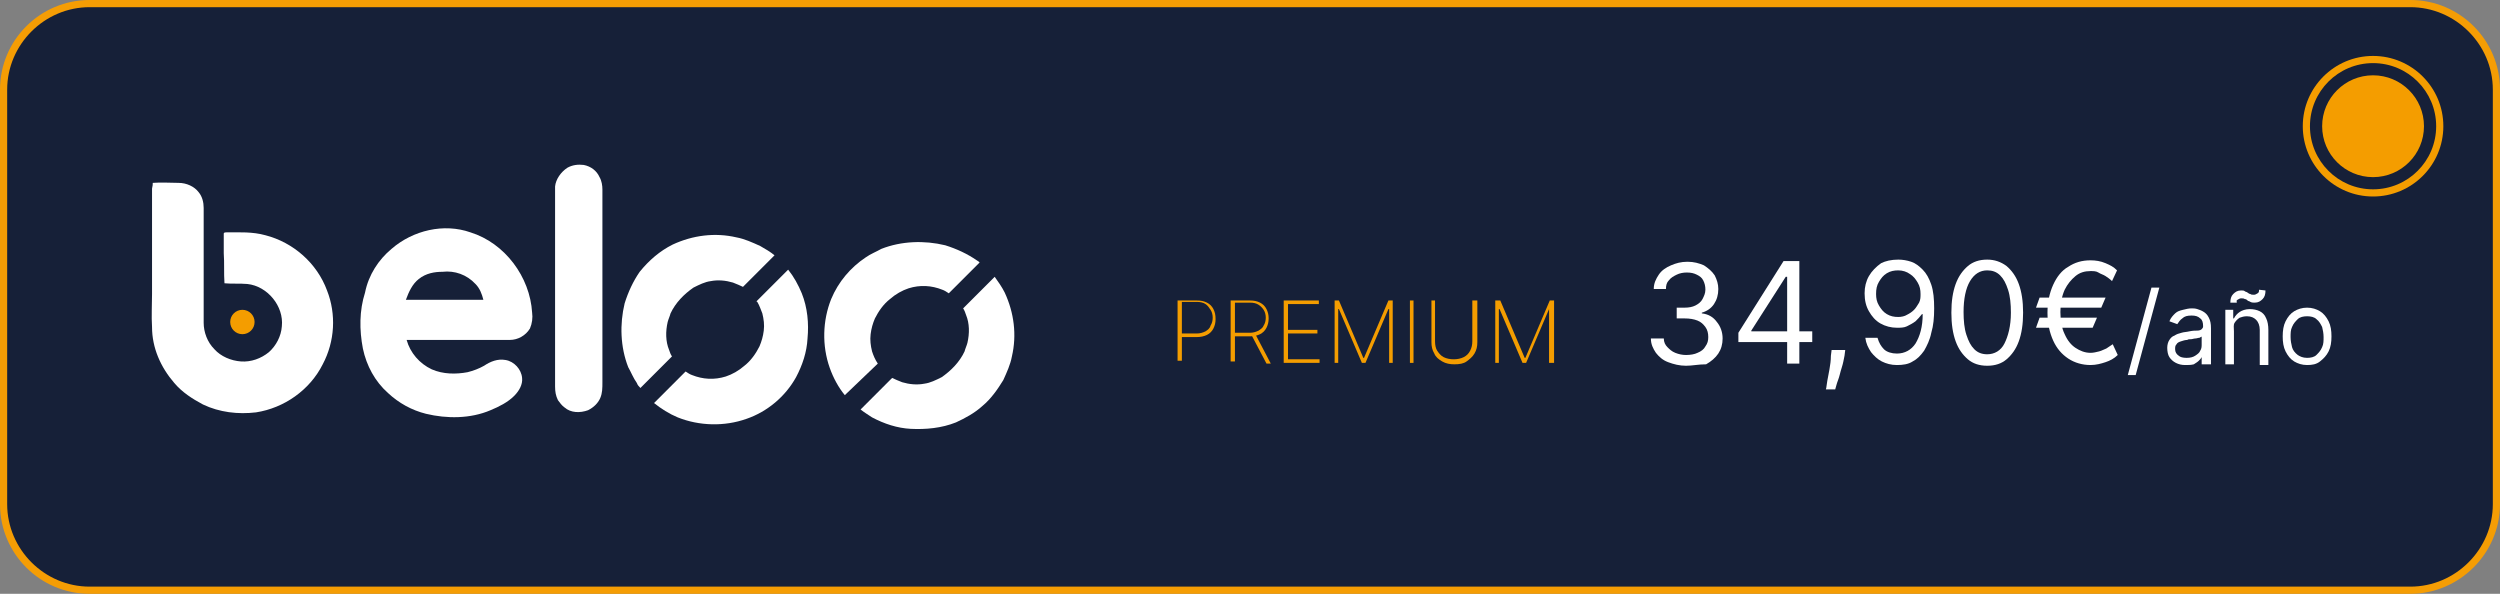
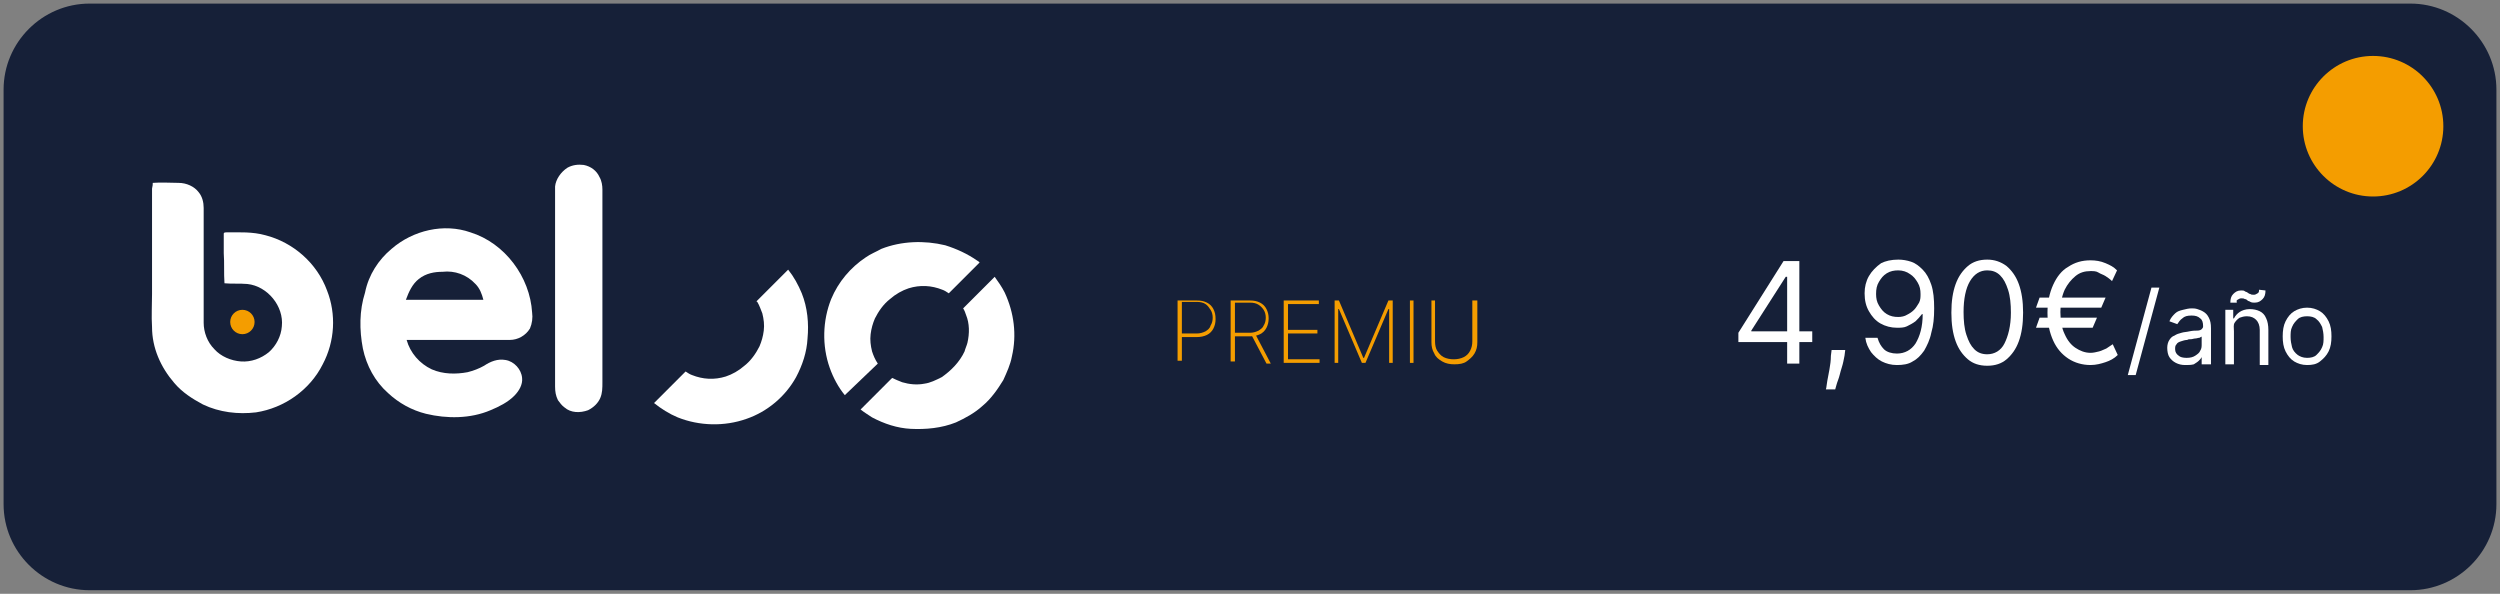
<svg xmlns="http://www.w3.org/2000/svg" id="Capa_1" x="0px" y="0px" viewBox="0 0 348.6 82.8" style="enable-background:new 0 0 348.6 82.8;" xml:space="preserve">
  <rect x="0" y="0" width="348.6" height="82.8" fill="#808080" stroke="none" />
  <style type="text/css">	.st0{fill:#162038;}	.st1{fill:#F59D04;}	.st2{fill:#F49D00;}	.st3{fill:#FFFFFF;}</style>
  <g>
    <g>
      <g>
        <g>
          <path class="st0" d="M336.1,82.3H12.5c-6.6,0-12-5.4-12-12V12.5c0-6.6,5.4-12,12-12h323.6c6.6,0,12,5.4,12,12v57.8     C348.1,76.9,342.7,82.3,336.1,82.3z" />
        </g>
        <g>
-           <path class="st1" d="M336.1,82.8H12.5C5.6,82.8,0,77.2,0,70.3V12.5C0,5.6,5.6,0,12.5,0h323.6c6.9,0,12.5,5.6,12.5,12.5v57.8     C348.6,77.2,342.9,82.8,336.1,82.8z M12.5,1C6.2,1,1,6.2,1,12.5v57.8c0,6.3,5.2,11.5,11.5,11.5h323.6c6.3,0,11.5-5.2,11.5-11.5     V12.5c0-6.3-5.2-11.5-11.5-11.5H12.5z" />
-         </g>
+           </g>
      </g>
      <g>
        <circle class="st2" cx="330.9" cy="17.6" r="9.8" />
      </g>
      <g>
-         <circle class="st0" cx="330.9" cy="17.6" r="8.8" />
-       </g>
+         </g>
      <g>
        <circle class="st2" cx="330.9" cy="17.6" r="7.1" />
      </g>
    </g>
    <g>
      <g>
        <path class="st2" d="M164.2,50.6v-8.7h2.7c0.6,0,1,0.1,1.4,0.3c0.4,0.2,0.7,0.5,0.9,0.9s0.3,0.8,0.3,1.4c0,0.5-0.1,0.9-0.3,1.3    c-0.2,0.4-0.5,0.7-0.9,0.9c-0.4,0.2-0.9,0.3-1.4,0.3h-2.3v-0.5h2.3c0.4,0,0.8-0.1,1.2-0.3c0.3-0.2,0.6-0.4,0.7-0.8    c0.2-0.3,0.3-0.7,0.3-1.1c0-0.4-0.1-0.8-0.3-1.1c-0.2-0.3-0.4-0.6-0.7-0.8c-0.3-0.2-0.7-0.3-1.2-0.3h-2.1v8.2H164.2z" />
        <path class="st2" d="M171.6,50.6v-8.7h2.7c0.6,0,1,0.1,1.4,0.3c0.4,0.2,0.7,0.5,0.9,0.9s0.3,0.8,0.3,1.3c0,0.5-0.1,0.9-0.3,1.3    c-0.2,0.4-0.5,0.7-0.9,0.9s-0.9,0.3-1.4,0.3h-2.4v-0.5h2.4c0.4,0,0.8-0.1,1.2-0.3c0.3-0.2,0.6-0.4,0.7-0.7    c0.2-0.3,0.3-0.7,0.3-1.1c0-0.4-0.1-0.8-0.3-1.1c-0.2-0.3-0.4-0.5-0.7-0.7c-0.3-0.2-0.7-0.3-1.2-0.3h-2.1v8.2H171.6z M175.1,46.7    l2.1,4h-0.6l-2.1-4H175.1z" />
        <path class="st2" d="M179,50.6v-8.7h4.9v0.5h-4.3V46h4.1v0.5h-4.1v3.6h4.4v0.5H179z" />
        <path class="st2" d="M186.1,41.9h0.6l3.4,8h0.1l3.4-8h0.6v8.7h-0.5v-7.5h-0.1l-3.2,7.5h-0.5l-3.2-7.5h-0.1v7.5h-0.5V41.9z" />
        <path class="st2" d="M197.1,41.9v8.7h-0.5v-8.7H197.1z" />
        <path class="st2" d="M205.5,41.9h0.5v5.8c0,0.6-0.1,1.1-0.4,1.6c-0.3,0.5-0.7,0.8-1.1,1.1s-1,0.4-1.7,0.4c-0.6,0-1.2-0.1-1.7-0.4    c-0.5-0.3-0.9-0.6-1.1-1.1c-0.3-0.5-0.4-1-0.4-1.6v-5.8h0.5v5.7c0,0.5,0.1,1,0.3,1.3s0.5,0.7,0.9,0.9c0.4,0.2,0.9,0.3,1.4,0.3    c0.5,0,1-0.1,1.4-0.3c0.4-0.2,0.7-0.5,0.9-0.9s0.3-0.8,0.3-1.3V41.9z" />
-         <path class="st2" d="M208.6,41.9h0.6l3.4,8h0.1l3.4-8h0.6v8.7H216v-7.5H216l-3.2,7.5h-0.5l-3.2-7.5h-0.1v7.5h-0.5V41.9z" />
      </g>
      <g>
-         <path class="st3" d="M235.1,51c-0.9,0-1.7-0.2-2.5-0.5s-1.3-0.8-1.7-1.3c-0.4-0.6-0.7-1.2-0.7-2h1.8c0,0.5,0.2,0.9,0.5,1.2    c0.3,0.3,0.6,0.6,1.1,0.8c0.5,0.2,1,0.3,1.5,0.3c0.6,0,1.2-0.1,1.6-0.3c0.5-0.2,0.9-0.5,1.1-0.9c0.3-0.4,0.4-0.8,0.4-1.3    c0-0.5-0.1-1-0.4-1.4c-0.3-0.4-0.6-0.7-1.1-0.9c-0.5-0.2-1.1-0.3-1.8-0.3h-1.1v-1.5h1.1c0.6,0,1.1-0.1,1.5-0.3s0.8-0.5,1-0.9    s0.4-0.8,0.4-1.3c0-0.5-0.1-0.9-0.3-1.3c-0.2-0.4-0.5-0.6-0.9-0.8c-0.4-0.2-0.8-0.3-1.4-0.3c-0.5,0-1,0.1-1.4,0.3    s-0.8,0.4-1.1,0.8c-0.3,0.3-0.4,0.7-0.4,1.2h-1.7c0-0.8,0.3-1.4,0.7-2c0.4-0.6,1-1,1.7-1.3c0.7-0.3,1.4-0.5,2.3-0.5    c0.9,0,1.6,0.2,2.3,0.5c0.6,0.4,1.1,0.8,1.5,1.4c0.3,0.6,0.5,1.2,0.5,1.9c0,0.8-0.2,1.5-0.6,2.1s-1,1-1.7,1.2v0.1    c0.9,0.1,1.6,0.5,2.1,1.2c0.5,0.6,0.8,1.4,0.8,2.3c0,0.8-0.2,1.5-0.6,2.1c-0.4,0.6-1,1.1-1.7,1.5C236.8,50.8,236,51,235.1,51z" />
        <path class="st3" d="M242.4,47.8v-1.4l6.3-10h1v2.2h-0.7l-4.8,7.5v0.1h8.5v1.5H242.4z M249.2,50.8v-3.4v-0.7V36.4h1.7v14.3H249.2    z" />
        <path class="st3" d="M257.3,48.8l-0.1,0.8c-0.1,0.5-0.2,1.1-0.4,1.7s-0.3,1.2-0.5,1.7s-0.3,1-0.4,1.3h-1.3    c0.1-0.3,0.1-0.7,0.2-1.2c0.1-0.5,0.2-1,0.3-1.6c0.1-0.6,0.2-1.2,0.2-1.9l0.1-0.8H257.3z" />
        <path class="st3" d="M264.7,36.2c0.6,0,1.2,0.1,1.8,0.3c0.6,0.2,1.1,0.6,1.6,1.1c0.5,0.5,0.9,1.2,1.2,2.1s0.4,2,0.4,3.3    c0,1.3-0.1,2.4-0.4,3.4c-0.2,1-0.6,1.8-1,2.5c-0.5,0.7-1,1.2-1.6,1.5c-0.6,0.4-1.4,0.5-2.2,0.5c-0.8,0-1.5-0.2-2.1-0.5    c-0.6-0.3-1.1-0.8-1.5-1.3c-0.4-0.6-0.7-1.2-0.8-2h1.7c0.2,0.7,0.5,1.2,0.9,1.6s1.1,0.6,1.8,0.6c1.1,0,2-0.5,2.6-1.4    c0.6-1,1-2.3,1-4.1H268c-0.3,0.4-0.6,0.7-0.9,1c-0.4,0.3-0.8,0.5-1.2,0.7c-0.4,0.2-0.9,0.2-1.4,0.2c-0.8,0-1.6-0.2-2.3-0.6    c-0.7-0.4-1.2-1-1.6-1.7c-0.4-0.7-0.6-1.5-0.6-2.5c0-0.9,0.2-1.7,0.6-2.4c0.4-0.7,1-1.3,1.7-1.8    C262.9,36.4,263.7,36.2,264.7,36.2z M264.7,37.7c-0.6,0-1.1,0.1-1.6,0.4c-0.5,0.3-0.8,0.7-1.1,1.2c-0.3,0.5-0.4,1-0.4,1.7    c0,0.6,0.1,1.1,0.4,1.6c0.3,0.5,0.6,0.9,1.1,1.2s1,0.4,1.6,0.4c0.4,0,0.9-0.1,1.2-0.3c0.4-0.2,0.7-0.4,1-0.7    c0.3-0.3,0.5-0.7,0.7-1c0.2-0.4,0.2-0.8,0.2-1.2c0-0.6-0.1-1.1-0.4-1.6c-0.3-0.5-0.6-0.9-1.1-1.2    C265.9,37.9,265.3,37.7,264.7,37.7z" />
        <path class="st3" d="M277.1,51c-1.1,0-2-0.3-2.7-0.9c-0.7-0.6-1.3-1.4-1.7-2.5c-0.4-1.1-0.6-2.4-0.6-4c0-1.6,0.2-2.9,0.6-4    c0.4-1.1,1-1.9,1.7-2.5c0.7-0.6,1.6-0.9,2.7-0.9c1,0,1.9,0.3,2.7,0.9c0.7,0.6,1.3,1.4,1.7,2.5c0.4,1.1,0.6,2.4,0.6,4    c0,1.6-0.2,2.9-0.6,4c-0.4,1.1-1,1.9-1.7,2.5S278.2,51,277.1,51z M277.1,49.4c1,0,1.9-0.5,2.4-1.5s0.9-2.4,0.9-4.3    c0-1.2-0.1-2.3-0.4-3.2c-0.3-0.9-0.6-1.5-1.1-2c-0.5-0.5-1.1-0.7-1.8-0.7c-1,0-1.8,0.5-2.4,1.5c-0.6,1-0.9,2.5-0.9,4.3    c0,1.2,0.1,2.3,0.4,3.2s0.6,1.5,1.1,2C275.8,49.2,276.4,49.4,277.1,49.4z" />
        <path class="st3" d="M293.6,41.5l-0.6,1.4h-9.1l0.5-1.4H293.6z M292.4,44.3l-0.6,1.4h-7.9l0.5-1.4H292.4z M295.2,37.7l-0.7,1.5    c-0.3-0.3-0.6-0.5-0.9-0.7c-0.3-0.2-0.7-0.3-1-0.5s-0.7-0.2-1.1-0.2c-0.8,0-1.5,0.2-2.1,0.7s-1.1,1.1-1.5,1.9    c-0.4,0.9-0.6,1.9-0.6,3.1c0,1.2,0.2,2.3,0.6,3.1c0.4,0.9,0.9,1.5,1.5,1.9s1.3,0.7,2.1,0.7c0.4,0,0.8-0.1,1.2-0.2    c0.4-0.1,0.7-0.3,1-0.4c0.3-0.2,0.6-0.4,0.9-0.6l0.7,1.5c-0.5,0.5-1.1,0.8-1.7,1s-1.3,0.4-2.1,0.4c-1.1,0-2.2-0.3-3.1-0.9    c-0.9-0.6-1.6-1.4-2.1-2.5c-0.5-1.1-0.8-2.4-0.8-3.9s0.3-2.8,0.8-3.9c0.5-1.1,1.2-2,2.1-2.5c0.9-0.6,1.9-0.9,3.1-0.9    c0.7,0,1.4,0.1,2.1,0.4S294.7,37.2,295.2,37.7z" />
        <path class="st3" d="M301.1,40.1l-3.3,12.2h-1.1l3.3-12.2H301.1z" />
        <path class="st3" d="M304.7,50.9c-0.5,0-0.9-0.1-1.3-0.3c-0.4-0.2-0.7-0.5-0.9-0.8c-0.2-0.3-0.3-0.8-0.3-1.3    c0-0.4,0.1-0.8,0.3-1.1c0.2-0.3,0.4-0.5,0.7-0.6c0.3-0.2,0.6-0.3,1-0.4c0.3-0.1,0.7-0.1,1.1-0.2c0.5-0.1,0.8-0.1,1.1-0.1    c0.3,0,0.5-0.1,0.6-0.2c0.1-0.1,0.2-0.2,0.2-0.4v0c0-0.5-0.1-0.9-0.4-1.1c-0.3-0.3-0.7-0.4-1.2-0.4c-0.6,0-1,0.1-1.3,0.4    c-0.3,0.2-0.5,0.5-0.7,0.8l-1.1-0.4c0.2-0.5,0.5-0.8,0.8-1.1s0.7-0.4,1.1-0.5c0.4-0.1,0.8-0.2,1.2-0.2c0.2,0,0.5,0,0.8,0.1    c0.3,0.1,0.6,0.2,0.9,0.4c0.3,0.2,0.5,0.4,0.7,0.8c0.2,0.4,0.3,0.8,0.3,1.5v5H307v-1H307c-0.1,0.2-0.2,0.3-0.4,0.5    s-0.4,0.3-0.7,0.5C305.5,50.9,305.2,50.9,304.7,50.9z M304.9,49.9c0.5,0,0.9-0.1,1.2-0.3c0.3-0.2,0.6-0.4,0.7-0.7    c0.2-0.3,0.2-0.6,0.2-0.9v-1.1c0,0.1-0.2,0.1-0.3,0.2c-0.2,0-0.4,0.1-0.6,0.1c-0.2,0-0.4,0.1-0.6,0.1c-0.2,0-0.4,0-0.5,0.1    c-0.3,0-0.6,0.1-0.9,0.2s-0.5,0.2-0.6,0.4c-0.2,0.2-0.2,0.4-0.2,0.7c0,0.4,0.2,0.7,0.5,0.9C304,49.8,304.4,49.9,304.9,49.9z" />
        <path class="st3" d="M311.5,46.2v4.6h-1.2v-7.6h1.1v1.2h0.1c0.2-0.4,0.5-0.7,0.8-0.9s0.8-0.4,1.4-0.4c0.5,0,1,0.1,1.4,0.3    s0.7,0.5,0.9,1c0.2,0.4,0.3,1,0.3,1.6v4.9h-1.2V46c0-0.6-0.2-1.1-0.5-1.4s-0.7-0.5-1.3-0.5c-0.4,0-0.7,0.1-1,0.2    c-0.3,0.2-0.5,0.4-0.7,0.7S311.5,45.7,311.5,46.2z M311.9,42.2l-0.9,0c0-0.5,0.1-0.9,0.4-1.2s0.6-0.5,1.1-0.5    c0.2,0,0.4,0,0.5,0.1s0.3,0.1,0.4,0.2c0.1,0.1,0.3,0.2,0.4,0.2c0.1,0.1,0.3,0.1,0.5,0.1c0.2,0,0.3-0.1,0.5-0.2s0.2-0.3,0.2-0.5    l0.9,0.1c0,0.5-0.1,0.9-0.4,1.2c-0.3,0.3-0.6,0.5-1.1,0.5c-0.2,0-0.4,0-0.6-0.1c-0.1-0.1-0.3-0.1-0.4-0.2    c-0.1-0.1-0.2-0.2-0.4-0.2c-0.1-0.1-0.3-0.1-0.5-0.1c-0.2,0-0.3,0.1-0.5,0.2S311.9,42,311.9,42.2z" />
        <path class="st3" d="M321.7,50.9c-0.7,0-1.3-0.2-1.8-0.5s-0.9-0.8-1.2-1.4c-0.3-0.6-0.4-1.3-0.4-2.1c0-0.8,0.1-1.5,0.4-2.1    c0.3-0.6,0.7-1.1,1.2-1.4s1.1-0.5,1.8-0.5s1.3,0.2,1.8,0.5s0.9,0.8,1.2,1.4s0.4,1.3,0.4,2.1c0,0.8-0.1,1.5-0.4,2.1    c-0.3,0.6-0.7,1-1.2,1.4S322.4,50.9,321.7,50.9z M321.7,49.9c0.5,0,1-0.1,1.3-0.4c0.3-0.3,0.6-0.6,0.8-1.1    c0.2-0.4,0.2-0.9,0.2-1.4s-0.1-1-0.2-1.4c-0.2-0.4-0.4-0.8-0.8-1.1c-0.3-0.3-0.8-0.4-1.3-0.4c-0.5,0-1,0.1-1.3,0.4    c-0.3,0.3-0.6,0.6-0.8,1.1c-0.2,0.4-0.2,0.9-0.2,1.4s0.1,1,0.2,1.4s0.4,0.8,0.8,1.1C320.7,49.7,321.1,49.9,321.7,49.9z" />
      </g>
    </g>
    <g>
      <g>
        <g>
          <path class="st3" d="M79.1,23.4c0.7-0.4,1.5-0.5,2.3-0.4c1,0.2,1.8,0.8,2.2,1.7c0.3,0.5,0.4,1.2,0.4,1.7c0,8.9,0,17.9,0,26.9     c0,0.8,0,1.5-0.3,2.2c-0.3,0.7-0.9,1.3-1.7,1.7c-1.1,0.4-2.4,0.4-3.3-0.4c-0.4-0.3-0.6-0.6-0.9-1c-0.3-0.6-0.4-1.2-0.4-1.9     c0-9.3,0-18.6,0-27.9C77.5,25,78.2,24,79.1,23.4z" />
        </g>
        <g>
          <path class="st3" d="M54.6,34.7c3-2.6,7.3-3.6,11-2.3c4.8,1.5,8.3,6.2,8.6,11.2c0.1,0.7,0,1.5-0.3,2.2c-0.6,1-1.7,1.6-2.8,1.6     c-4.8,0-9.6,0-14.4,0c0.5,1.8,1.8,3.3,3.5,4.1c1.6,0.7,3.4,0.7,5,0.4c0.8-0.2,1.6-0.5,2.3-0.9c0.9-0.6,1.9-1,3-0.8     c1.2,0.2,2.2,1.3,2.3,2.5c0.1,0.9-0.4,1.8-1.1,2.5c-0.9,0.9-2.1,1.5-3.3,2c-2.8,1.2-6.1,1.2-9,0.5c-2-0.5-3.8-1.5-5.3-2.9     c-1.8-1.6-3-3.8-3.5-6.2c-0.5-2.6-0.5-5.3,0.3-7.8C51.4,38.3,52.8,36.2,54.6,34.7 M58.4,38.9c-0.9,0.7-1.4,1.8-1.8,2.9     c3.6,0,7.2,0,10.8,0c-0.2-0.8-0.5-1.6-1.1-2.2c-1.2-1.3-2.9-1.9-4.6-1.7C60.6,37.9,59.4,38.1,58.4,38.9z" />
        </g>
        <g>
          <g>
-             <path class="st3" d="M89.3,54.1l4.4-4.4c-0.2-0.3-0.3-0.6-0.4-0.9c-0.5-1.2-0.5-2.6-0.2-3.9c0.1-0.4,0.3-0.8,0.4-1.2      c0.7-1.5,1.9-2.7,3.2-3.6c0.8-0.4,1.6-0.8,2.4-0.9c1-0.2,2.1-0.1,3.1,0.2c0.5,0.2,1,0.4,1.4,0.6l4.4-4.4      c-0.6-0.5-1.3-0.9-2-1.3c-1.1-0.5-2.2-1-3.3-1.2c-3-0.7-6.1-0.3-8.9,1c-1.8,0.9-3.3,2.2-4.6,3.8c-0.9,1.3-1.6,2.8-2.1,4.4      c-0.7,2.9-0.6,6.1,0.5,8.9c0.4,0.7,0.7,1.5,1.2,2.2C88.9,53.7,89.1,53.9,89.3,54.1z" />
-           </g>
+             </g>
          <g>
            <path class="st3" d="M111.8,40.9c-0.5-1.2-1.1-2.3-1.9-3.3l-4.4,4.4c0,0,0,0.1,0.1,0.1c0.3,0.5,0.5,1.1,0.7,1.6      c0.2,0.8,0.3,1.6,0.2,2.4c-0.1,0.8-0.3,1.5-0.6,2.2c-0.5,1-1.2,2-2.1,2.7c-0.8,0.7-1.7,1.2-2.6,1.5c-1.6,0.5-3.2,0.4-4.7-0.2      c-0.3-0.1-0.6-0.3-0.9-0.5l-4.4,4.4c1,0.8,2.1,1.5,3.3,2c3,1.2,6.5,1.3,9.6,0.2c2.9-1,5.4-3.1,6.9-5.8c0.9-1.7,1.5-3.5,1.6-5.4      C112.8,45.1,112.6,42.9,111.8,40.9z" />
          </g>
        </g>
        <g>
          <g>
-             <path class="st3" d="M122.4,50.7C122.4,50.7,122.3,50.7,122.4,50.7c-0.4-0.6-0.6-1.1-0.8-1.7c-0.2-0.8-0.3-1.6-0.2-2.4      c0.1-0.8,0.3-1.5,0.6-2.2c0.5-1,1.2-2,2.1-2.7c0.8-0.7,1.7-1.2,2.6-1.5c1.6-0.5,3.2-0.4,4.7,0.2c0.3,0.1,0.6,0.3,0.9,0.5      l4.3-4.3c-0.1-0.1-0.2-0.2-0.4-0.3c-1.3-0.9-2.8-1.6-4.4-2.1c-2.9-0.7-6.1-0.6-8.9,0.5c-0.7,0.4-1.5,0.7-2.2,1.2      c-2.1,1.4-3.8,3.4-4.8,5.8c-1.2,3-1.3,6.5-0.2,9.6c0.5,1.4,1.2,2.7,2.1,3.8L122.4,50.7z" />
+             <path class="st3" d="M122.4,50.7C122.4,50.7,122.3,50.7,122.4,50.7c-0.4-0.6-0.6-1.1-0.8-1.7c-0.2-0.8-0.3-1.6-0.2-2.4      c0.1-0.8,0.3-1.5,0.6-2.2c0.5-1,1.2-2,2.1-2.7c0.8-0.7,1.7-1.2,2.6-1.5c1.6-0.5,3.2-0.4,4.7,0.2c0.3,0.1,0.6,0.3,0.9,0.5      l4.3-4.3c-0.1-0.1-0.2-0.2-0.4-0.3c-1.3-0.9-2.8-1.6-4.4-2.1c-2.9-0.7-6.1-0.6-8.9,0.5c-0.7,0.4-1.5,0.7-2.2,1.2      c-2.1,1.4-3.8,3.4-4.8,5.8c-1.2,3-1.3,6.5-0.2,9.6c0.5,1.4,1.2,2.7,2.1,3.8z" />
          </g>
          <g>
            <path class="st3" d="M133.3,58.9c1.3-0.6,2.6-1.3,3.7-2.3c1.2-1,2.1-2.3,2.9-3.6c0.5-1.1,1-2.2,1.2-3.3c0.7-3,0.3-6.1-1-8.9      c-0.4-0.8-0.9-1.5-1.4-2.2l-4.4,4.4c0.2,0.3,0.3,0.6,0.4,0.9c0.5,1.2,0.5,2.6,0.2,3.9c-0.1,0.4-0.3,0.8-0.4,1.2      c-0.7,1.5-1.9,2.7-3.2,3.6c-0.8,0.4-1.6,0.8-2.4,0.9c-1,0.2-2.1,0.1-3.1-0.2c-0.5-0.2-1-0.4-1.4-0.6l-4.4,4.4      c0.5,0.4,1,0.7,1.6,1.1c1.7,0.9,3.5,1.5,5.4,1.6C129.1,59.9,131.3,59.7,133.3,58.9z" />
          </g>
        </g>
        <g>
          <path class="st3" d="M21.3,25.5c1.2-0.1,2.4,0,3.6,0c1.1,0,2.2,0.5,2.8,1.3c0.5,0.6,0.7,1.4,0.7,2.2c0,5.3,0,10.7,0,16     c0,1.3,0.5,2.7,1.5,3.7c0.9,1,2.3,1.6,3.7,1.7c1.4,0.1,2.8-0.4,3.9-1.3c1-0.9,1.7-2.2,1.8-3.6c0.3-2.8-2-5.6-4.8-5.9     c-1.1-0.1-2.2,0-3.2-0.1c-0.1-1.4,0-2.8-0.1-4.2c0-0.9,0-1.8,0-2.7c0-0.2,0.2-0.2,0.4-0.2c1.8,0,3.6-0.1,5.4,0.4     c3.9,1,7.2,3.9,8.6,7.7c1.3,3.3,1.1,7.1-0.6,10.3c-1.8,3.6-5.4,6.1-9.3,6.7c-2.5,0.3-5.1,0-7.4-1.1c-1.5-0.8-2.9-1.7-4-3     c-1.9-2.2-3.1-4.9-3.1-7.8c-0.1-1.5,0-3.1,0-4.6c0-4.9,0-9.8,0-14.7C21.3,25.9,21.3,25.7,21.3,25.5z" />
        </g>
        <g>
          <circle class="st2" cx="33.8" cy="44.9" r="1.7" />
        </g>
      </g>
    </g>
  </g>
</svg>